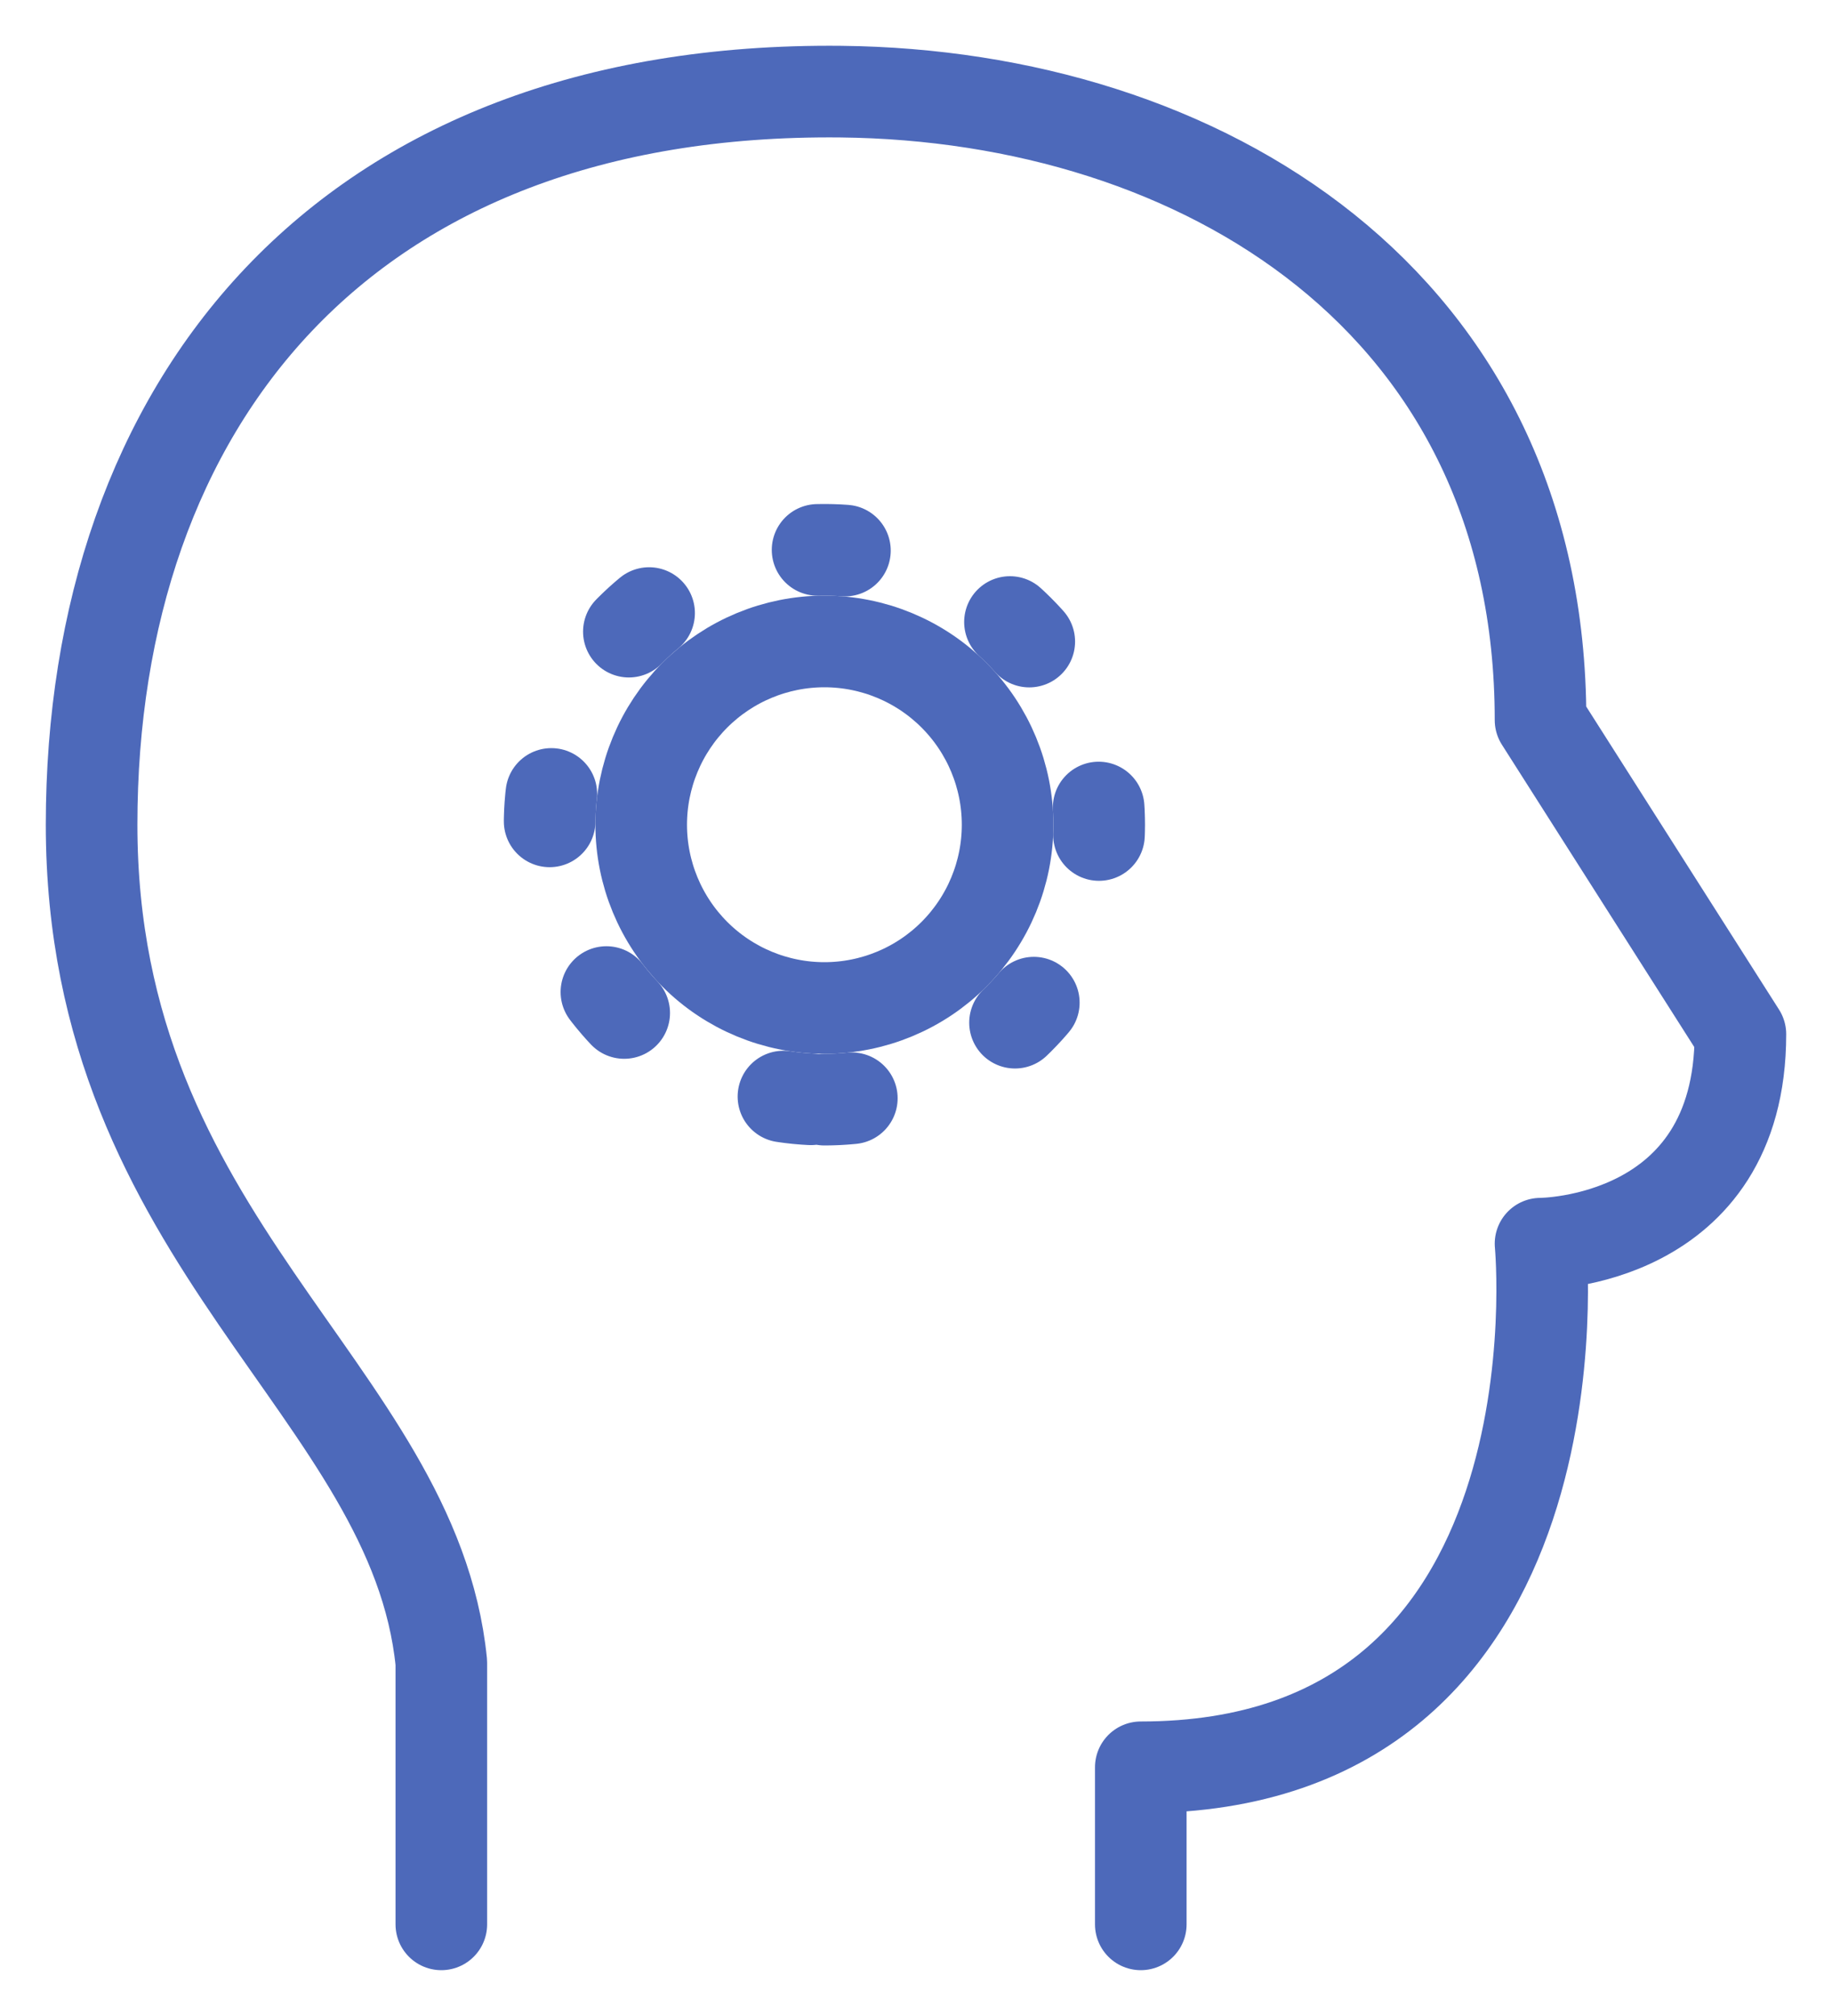
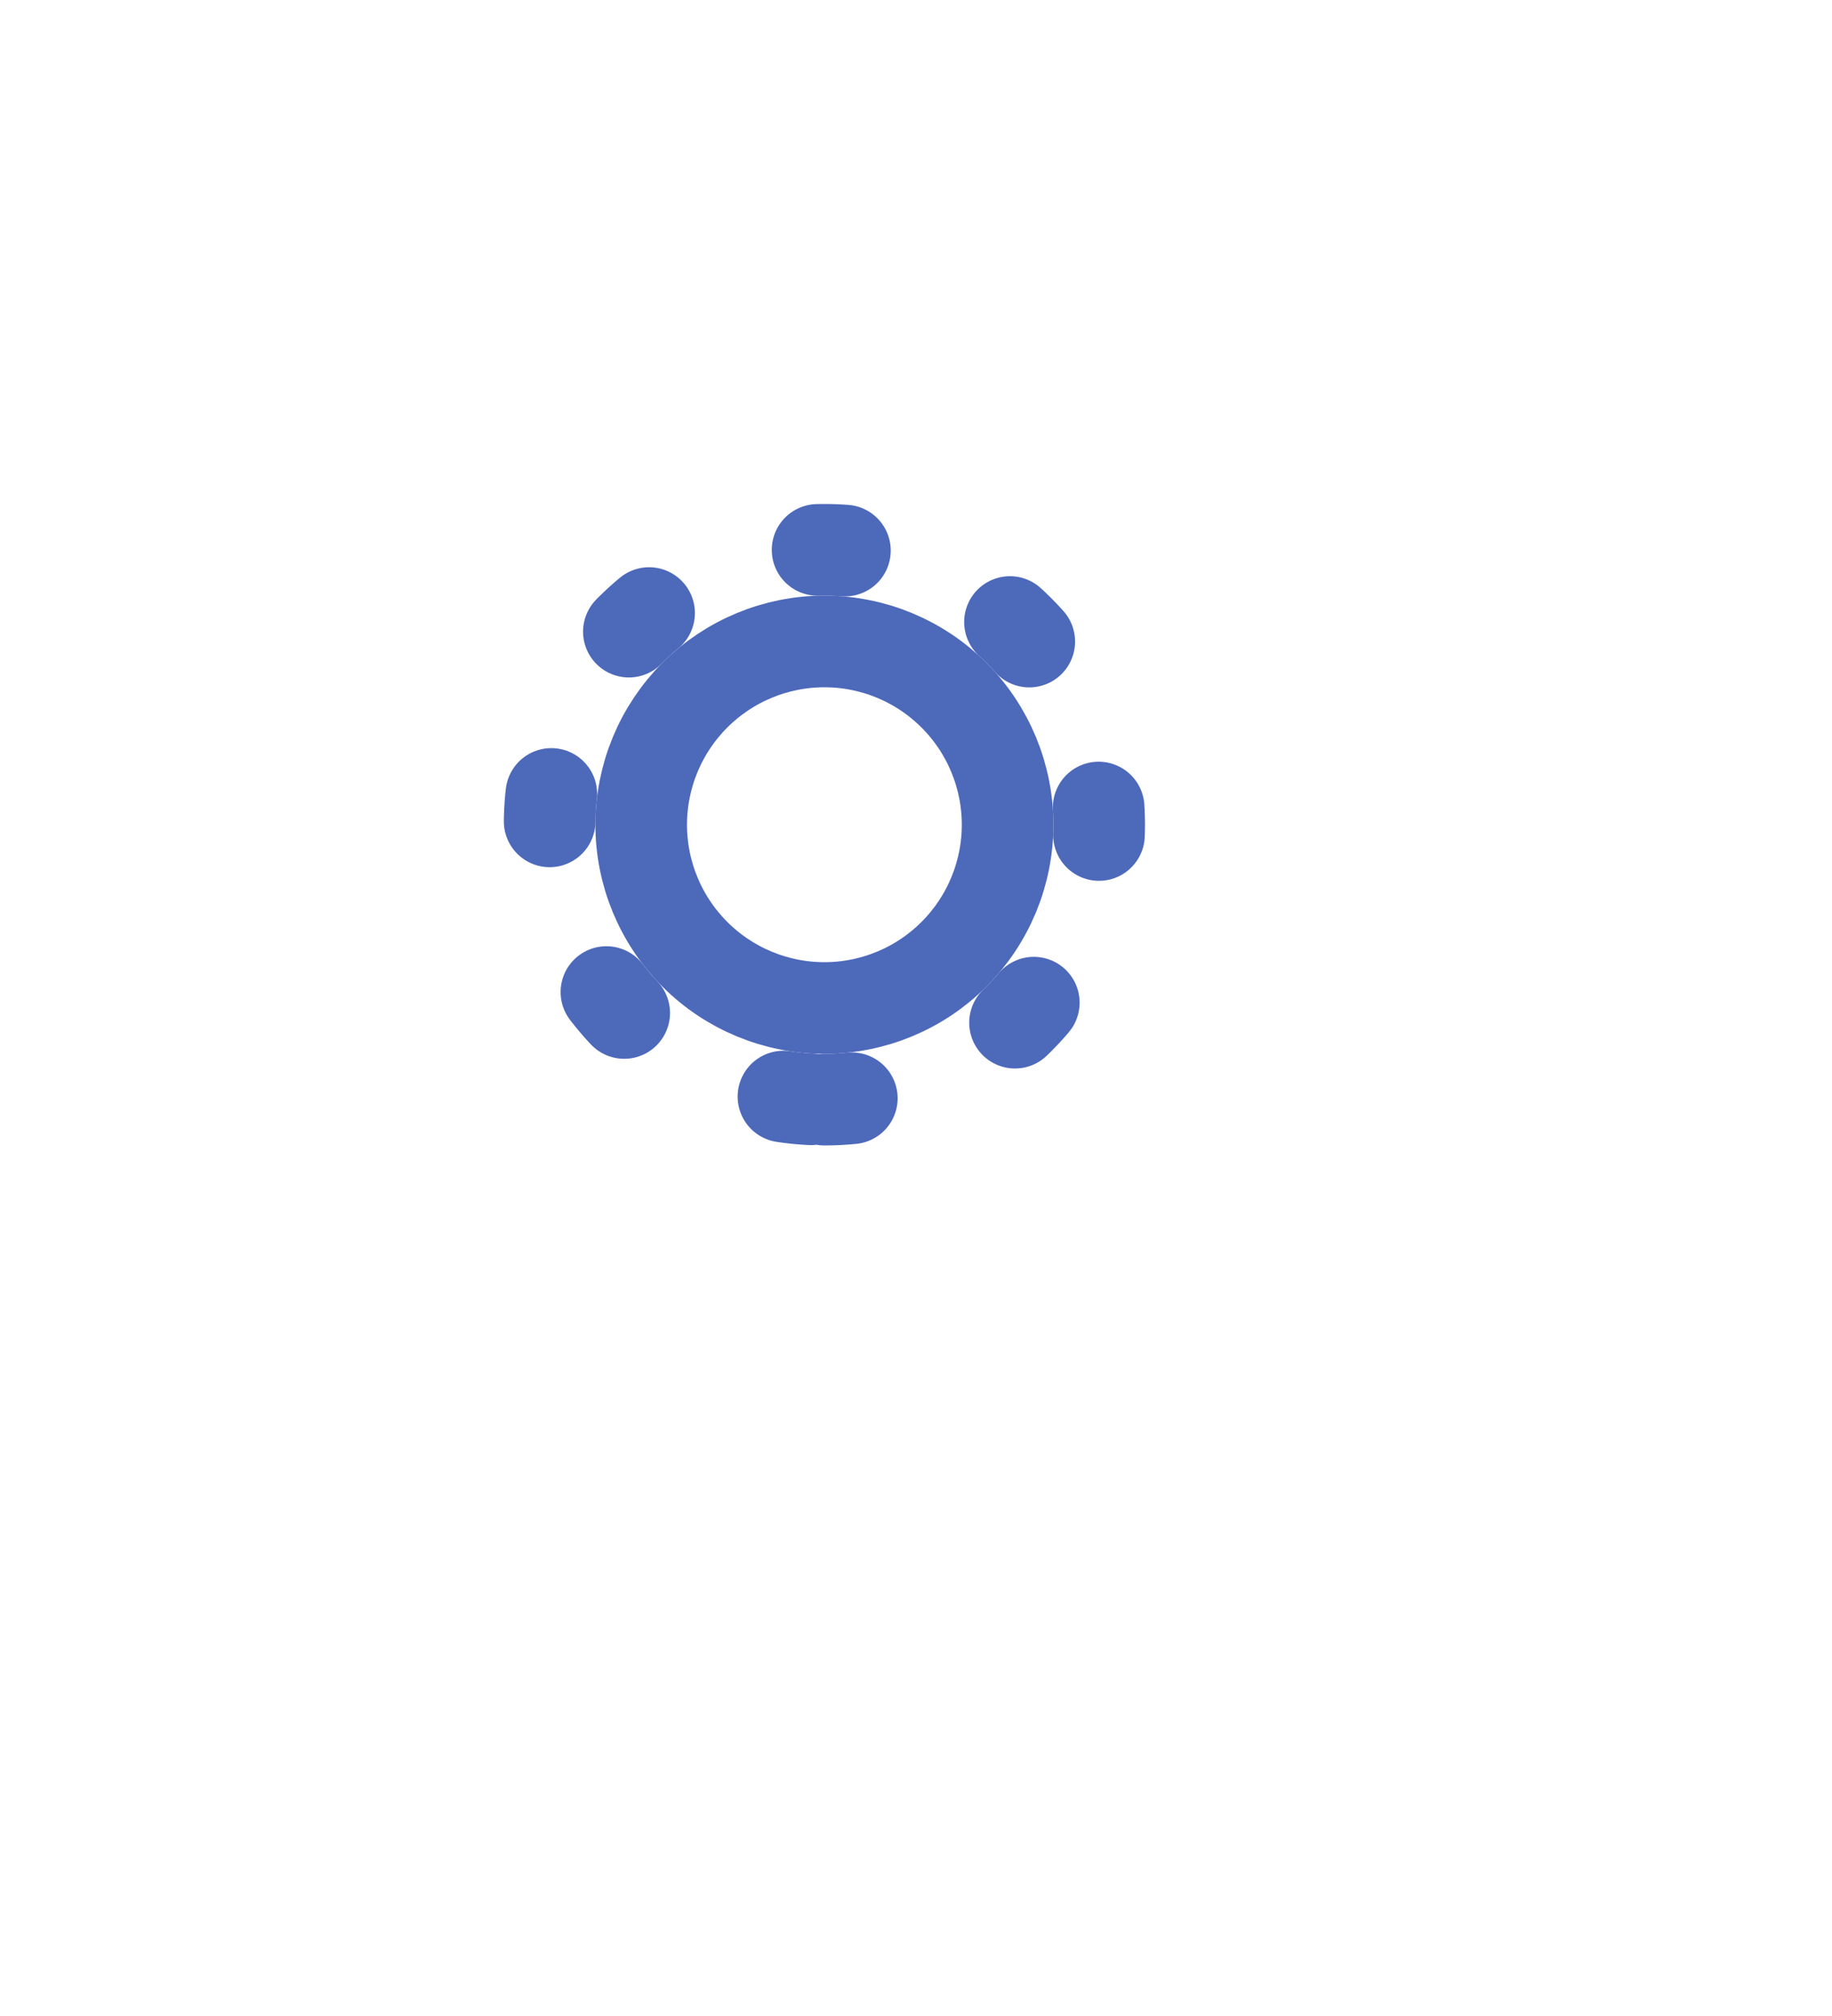
<svg xmlns="http://www.w3.org/2000/svg" fill="none" viewBox="0 0 20 22" height="22" width="20">
-   <path stroke-linejoin="round" stroke-linecap="round" stroke="#4D69BA" d="M4.818 21V18.143C4.52 15.166 1 13.572 1 9C1 4.43 3.727 0.944 9.182 1C13.109 1.042 16.818 3.286 16.818 7.858L19 11.286C19 13.572 16.818 13.572 16.818 13.572C16.818 13.572 17.364 19.286 12.454 19.286V21" />
  <path stroke-linejoin="round" stroke-linecap="round" stroke="#4D69BA" d="M9 11C9.53 11 10.039 10.789 10.414 10.414C10.789 10.039 11 9.53 11 9C11 8.47 10.789 7.961 10.414 7.586C10.039 7.211 9.53 7 9 7C8.47 7 7.961 7.211 7.586 7.586C7.211 7.961 7 8.47 7 9C7 9.53 7.211 10.039 7.586 10.414C7.961 10.789 8.47 11 9 11Z" />
  <path stroke-dasharray="0.3 2" stroke-linejoin="round" stroke-linecap="round" stroke="#4D69BA" d="M9 12C9.796 12 10.559 11.684 11.121 11.121C11.684 10.559 12 9.796 12 9C12 8.204 11.684 7.441 11.121 6.879C10.559 6.316 9.796 6 9 6C8.204 6 7.441 6.316 6.879 6.879C6.316 7.441 6 8.204 6 9C6 9.796 6.316 10.559 6.879 11.121C7.441 11.684 8.204 12 9 12Z" />
</svg>